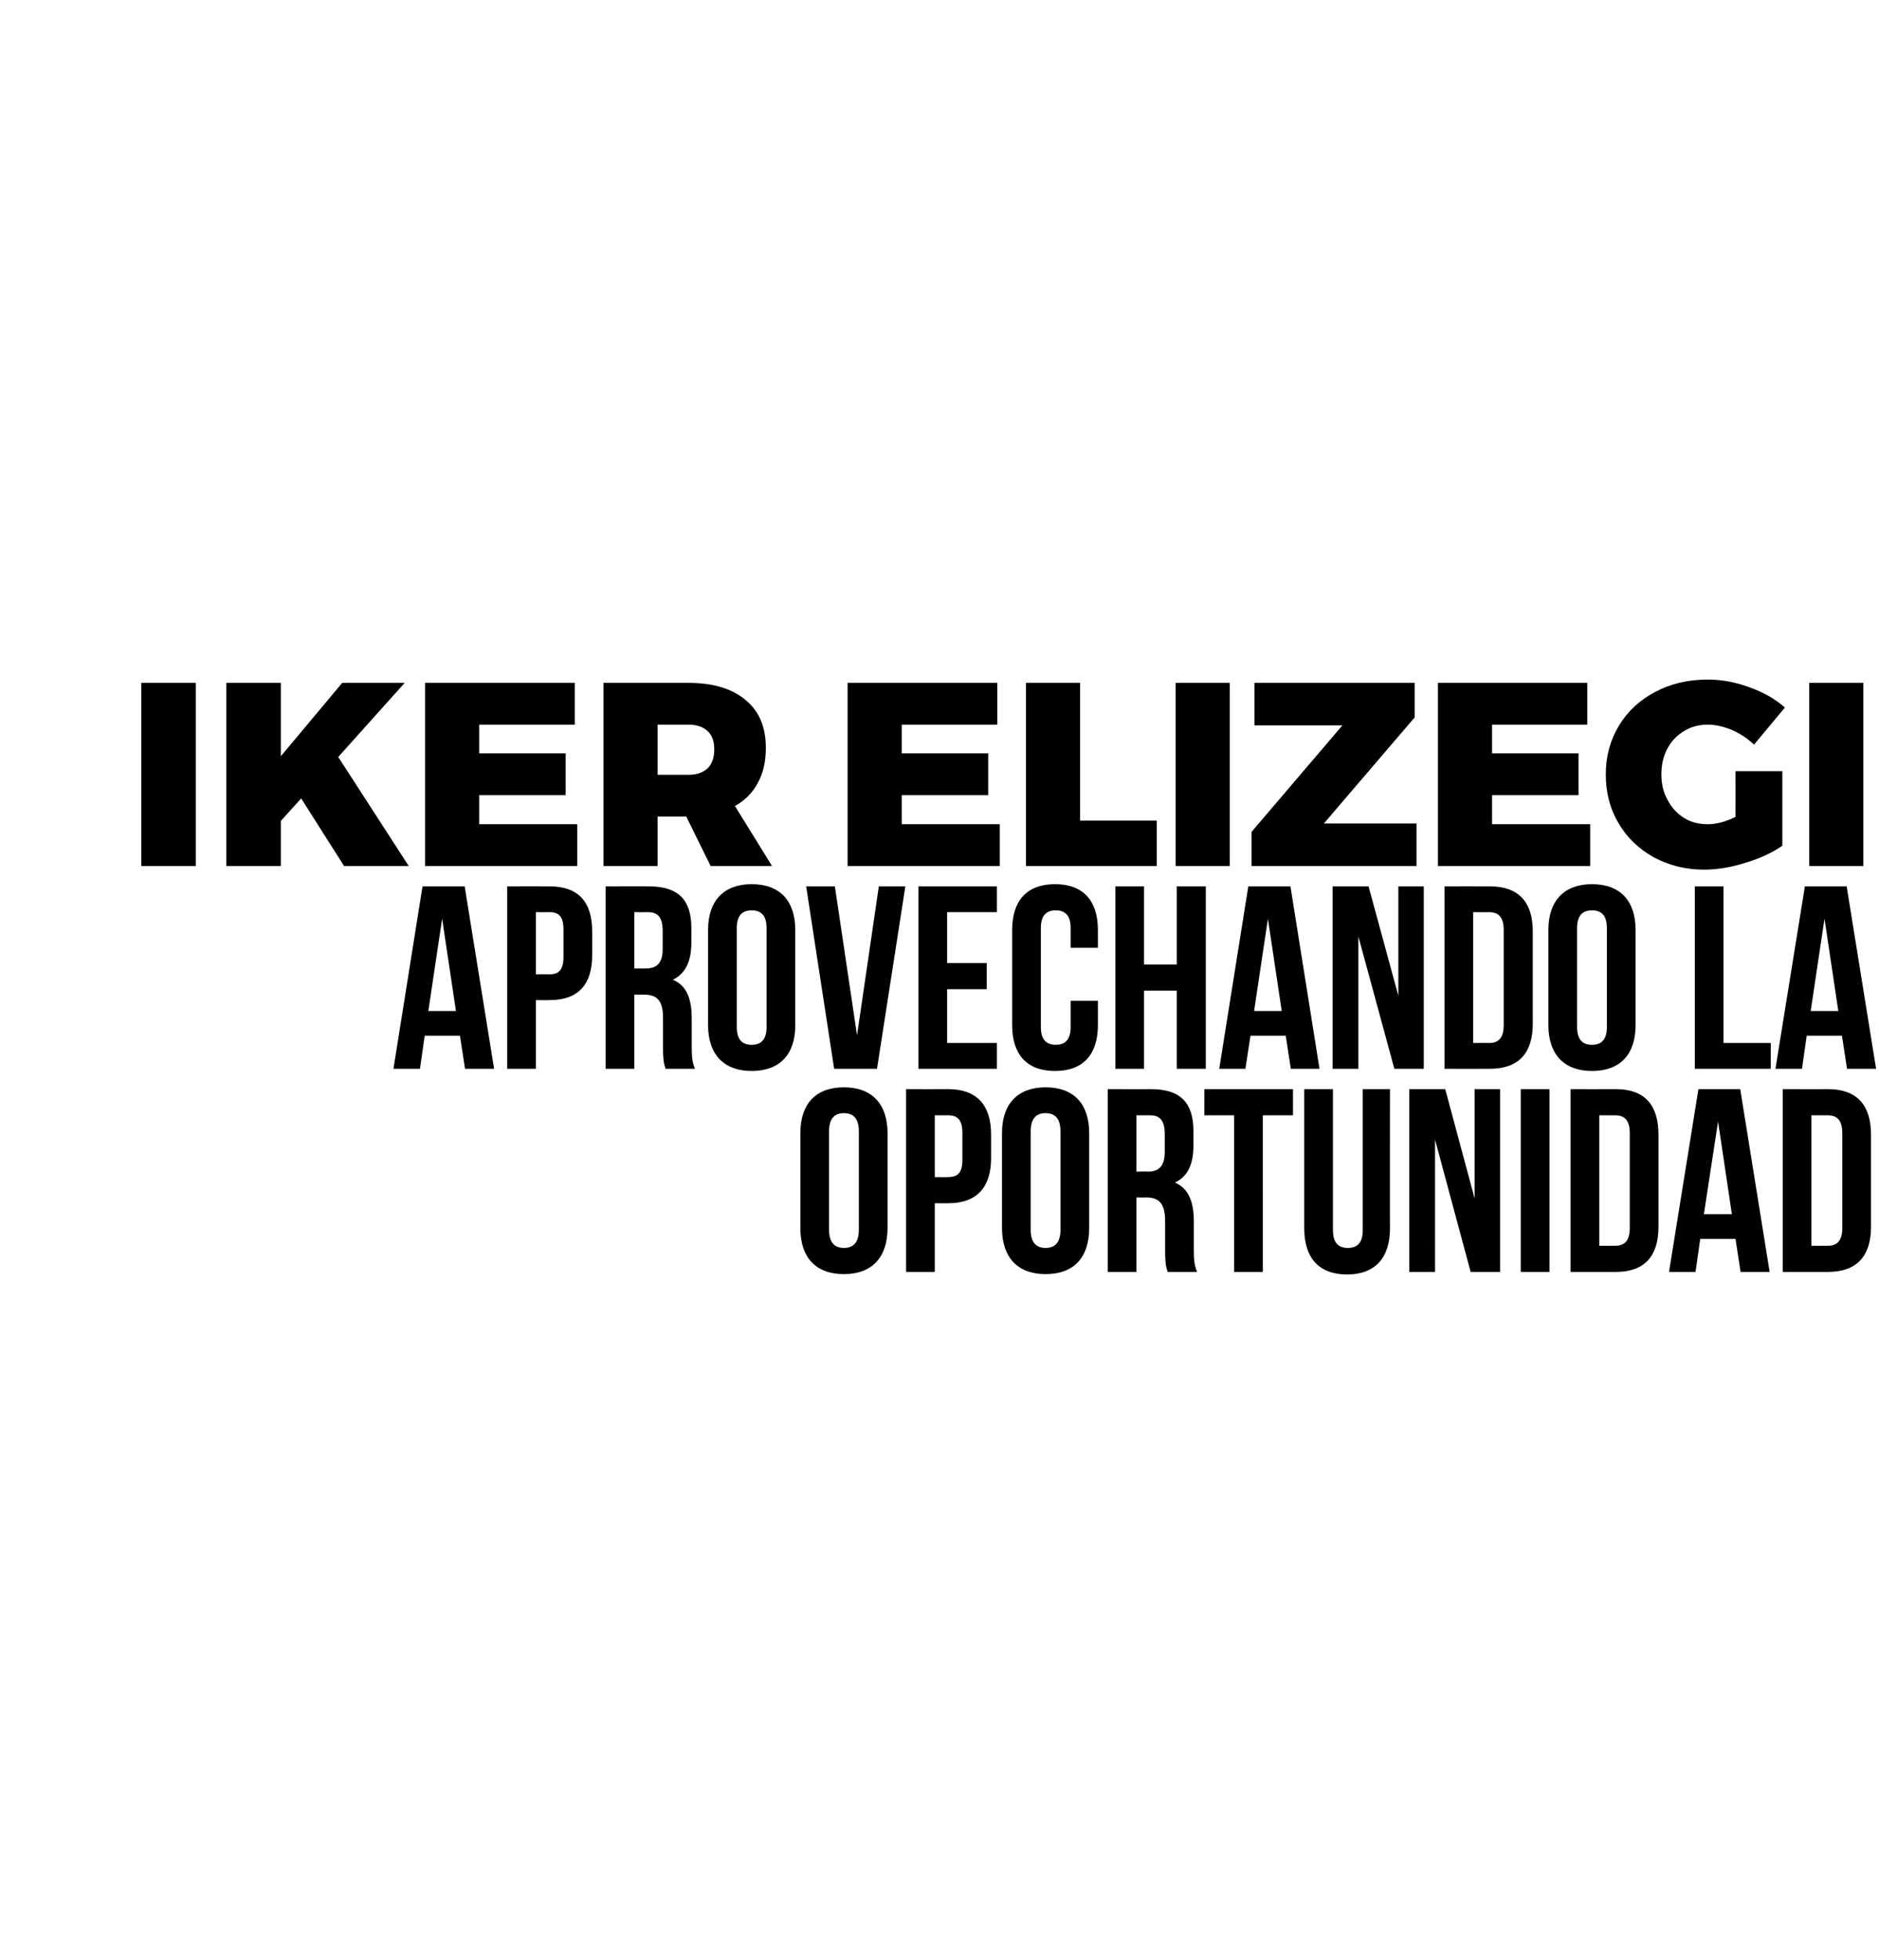
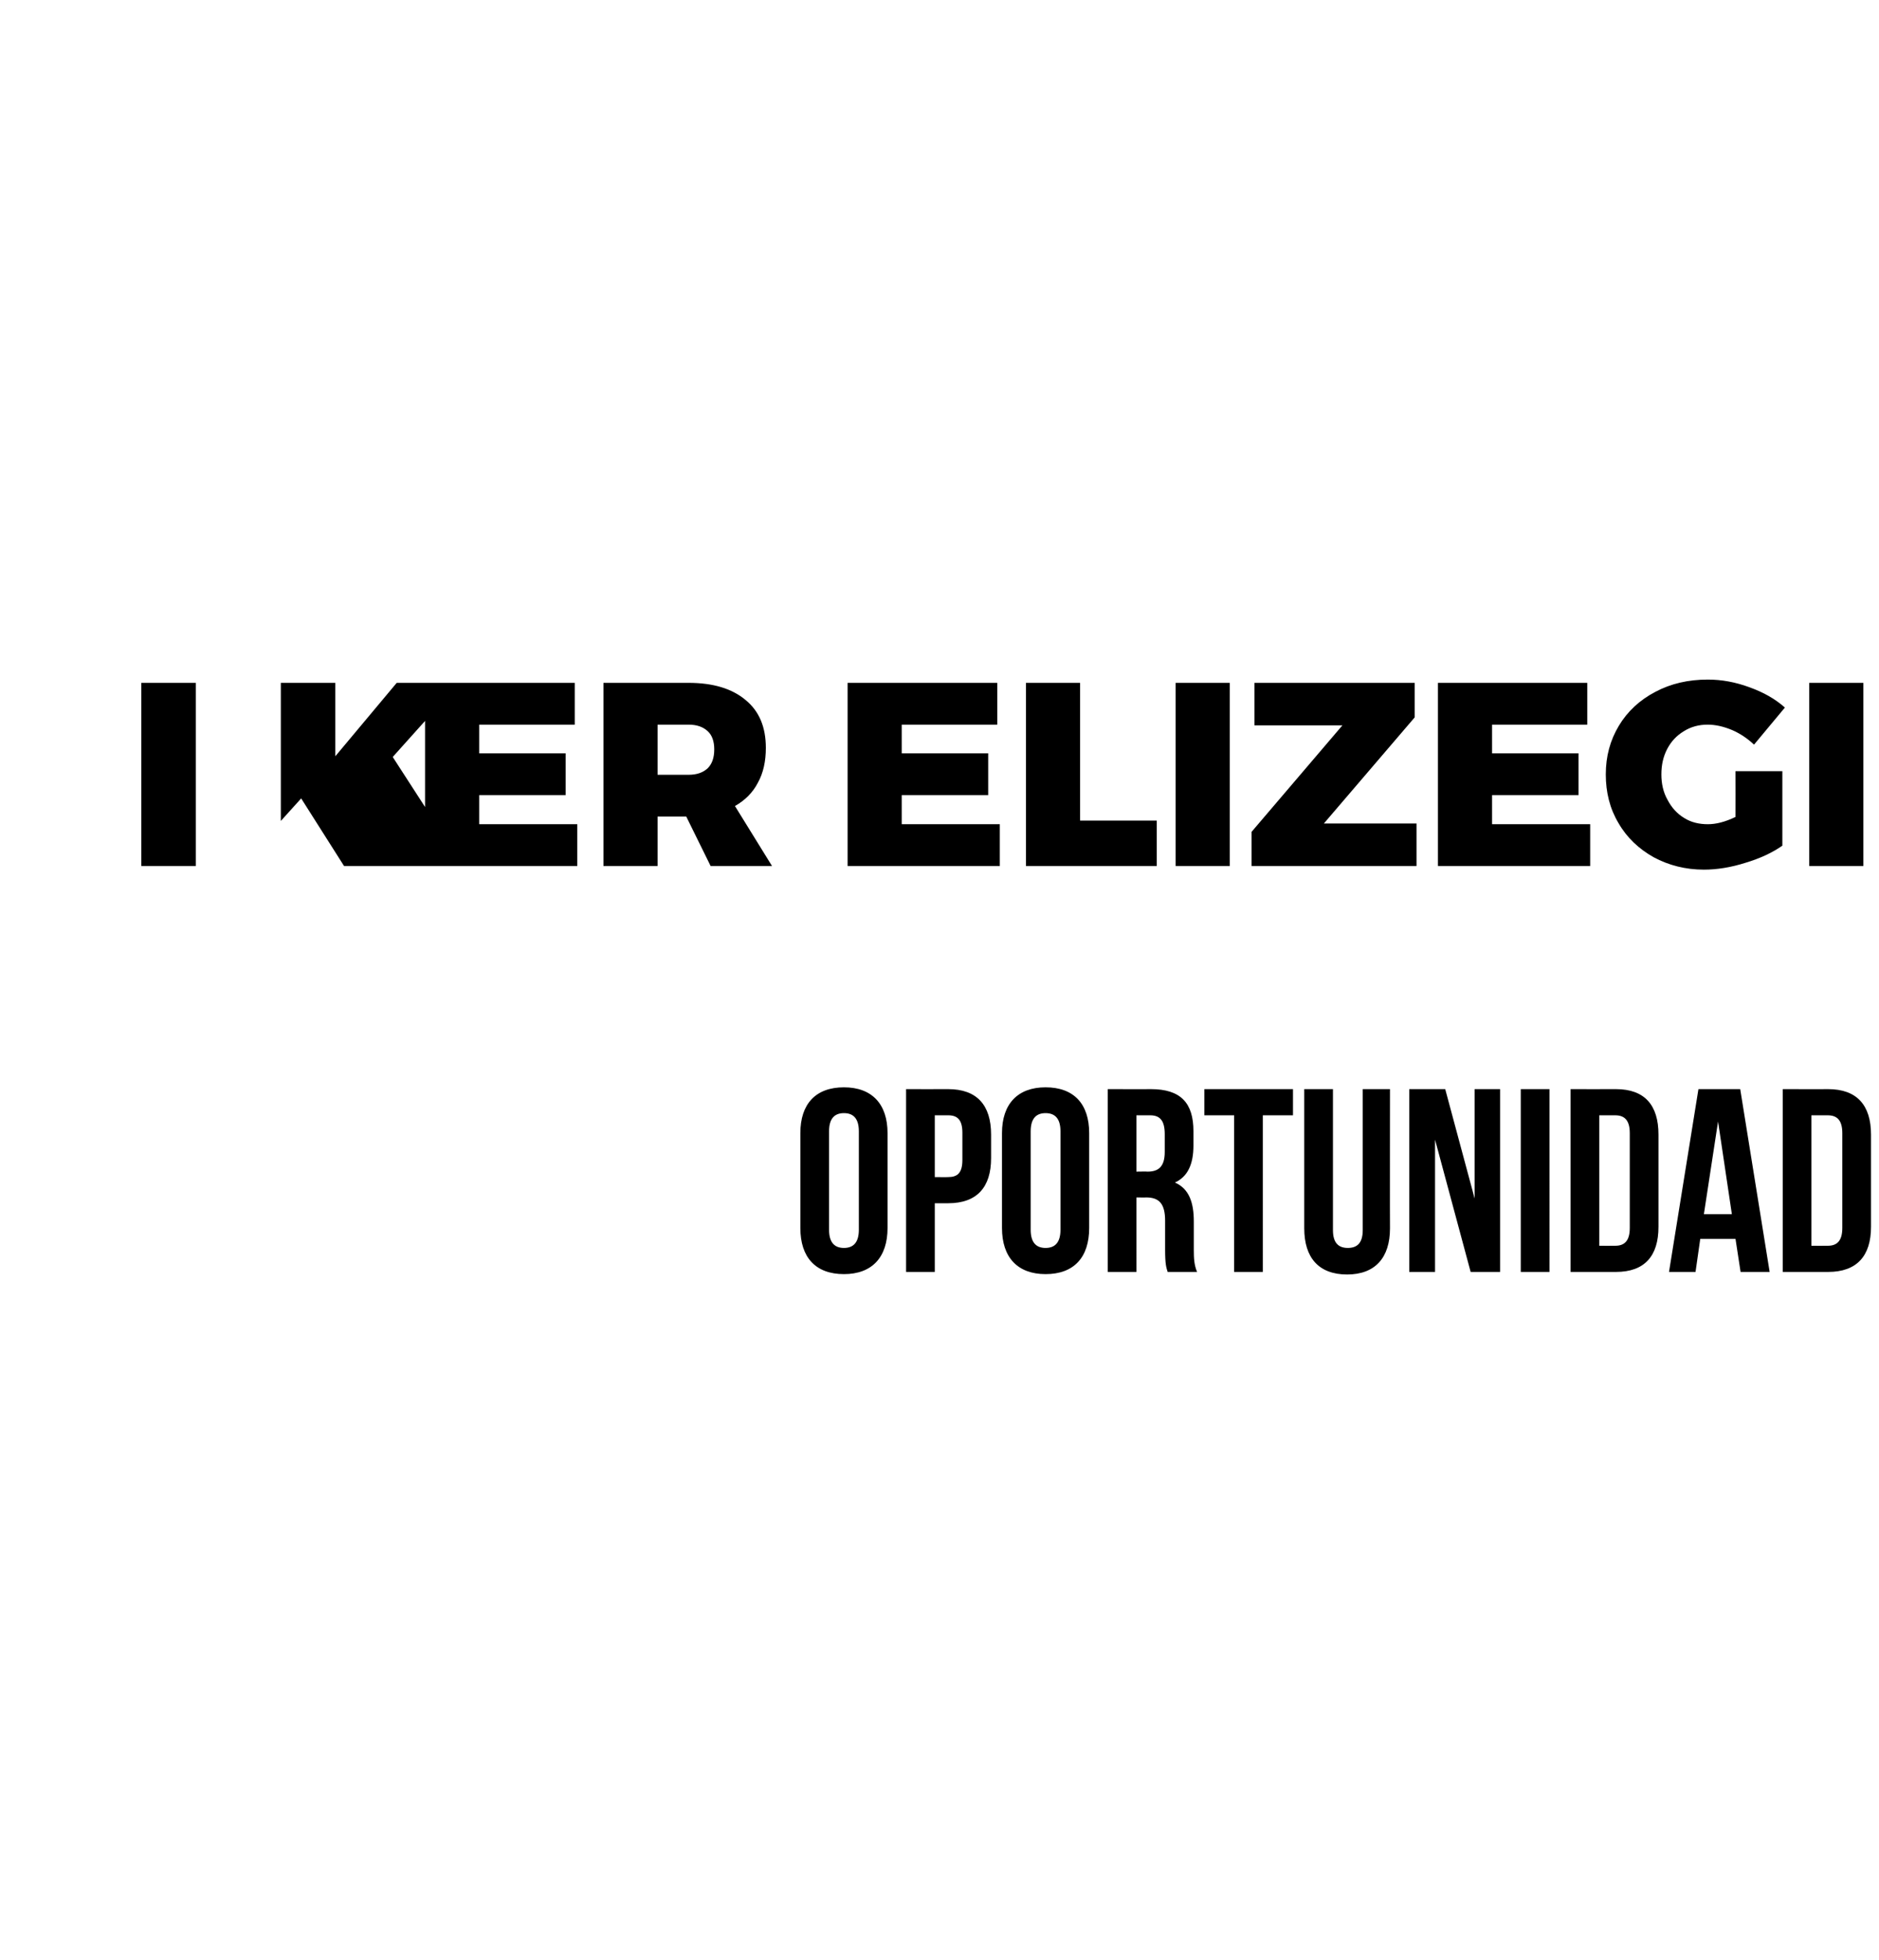
<svg xmlns="http://www.w3.org/2000/svg" version="1.1" width="517.2px" height="539.3px" viewBox="0 -1 517.2 539.3" style="top:-1px">
  <desc>IKER ELIZEGI Aprovechando la oportunidad</desc>
  <defs />
  <g id="Polygon65724">
    <path d="m228.2 337.4c0 3.6 1.6 5 4.1 5c2.5 0 4.1-1.4 4.1-5v-27.1c0-3.6-1.6-5-4.1-5c-2.5 0-4.1 1.4-4.1 5v27.1zm-7.9-26.6c0-8 4.2-12.6 12-12.6c7.7 0 12 4.6 12 12.6v26.1c0 8.1-4.3 12.7-12 12.7c-7.8 0-12-4.6-12-12.7v-26.1zm52.5.4v6.5c0 8-3.9 12.4-11.8 12.4c.02.02-3.7 0-3.7 0V349h-7.9v-50.3s11.62.03 11.6 0c7.9 0 11.8 4.4 11.8 12.5zm-15.5-5.3v17s3.72.04 3.7 0c2.5 0 3.9-1.1 3.9-4.7v-7.5c0-3.6-1.4-4.8-3.9-4.8c.02.01-3.7 0-3.7 0zm26.4 31.5c0 3.6 1.6 5 4.1 5c2.5 0 4.1-1.4 4.1-5v-27.1c0-3.6-1.6-5-4.1-5c-2.5 0-4.1 1.4-4.1 5v27.1zm-7.9-26.6c0-8 4.3-12.6 12-12.6c7.8 0 12 4.6 12 12.6v26.1c0 8.1-4.2 12.7-12 12.7c-7.7 0-12-4.6-12-12.7v-26.1zm45.6 38.2c-.4-1.3-.7-2.1-.7-6.2v-7.9c0-4.6-1.6-6.4-5.2-6.4c.04.04-2.7 0-2.7 0V349h-7.9v-50.3s11.93.03 11.9 0c8.2 0 11.7 3.8 11.7 11.6v3.9c0 5.2-1.6 8.6-5.1 10.2c3.9 1.7 5.2 5.5 5.2 10.7v7.8c0 2.4.1 4.2.9 6.1h-8.1zm-8.6-43.1v15.5s3.1-.05 3.1 0c2.9 0 4.7-1.3 4.7-5.4v-4.9c0-3.6-1.2-5.2-4-5.2h-3.8zm18.7-7.2h24.4v7.2h-8.3V349h-7.9v-43.1h-8.2v-7.2zm35.4 0v38.8c0 3.6 1.6 4.9 4.1 4.9c2.5 0 4.1-1.3 4.1-4.9v-38.8h7.5s-.04 38.31 0 38.3c0 8.1-4.1 12.7-11.8 12.7c-7.8 0-11.8-4.6-11.8-12.7v-38.3h7.9zm28.1 13.9V349h-7.1v-50.3h9.9l8.1 30.1v-30.1h7V349h-8.1l-9.8-36.4zm23.6-13.9h7.9V349h-7.9v-50.3zm13.7 0s12.46.03 12.5 0c7.9 0 11.7 4.4 11.7 12.5v25.4c0 8-3.8 12.4-11.7 12.4h-12.5v-50.3zm7.9 7.2v35.9s4.42.03 4.4 0c2.5 0 4-1.3 4-4.9v-26.1c0-3.6-1.5-4.9-4-4.9c.02.01-4.4 0-4.4 0zm46.9 43.1h-8l-1.4-9.1H468l-1.3 9.1h-7.3l8.1-50.3H479l8.1 50.3zM469 333.1h7.7l-3.8-25.5l-3.9 25.5zm21.7-34.4s12.54.03 12.5 0c7.9 0 11.8 4.4 11.8 12.5v25.4c0 8-3.9 12.4-11.8 12.4h-12.5v-50.3zm7.9 7.2v35.9s4.49.03 4.5 0c2.5 0 4-1.3 4-4.9v-26.1c0-3.6-1.5-4.9-4-4.9h-4.5z" stroke="none" fill="#000" />
  </g>
  <g id="Polygon65723">
-     <path d="m136 293.1h-8l-1.4-9.1h-9.7l-1.3 9.1h-7.3l8-50.2h11.6l8.1 50.2zm-18.1-15.9h7.6l-3.8-25.4l-3.8 25.4zm45.1-21.9v6.5c0 8.1-3.8 12.4-11.7 12.4c-.04.05-3.8 0-3.8 0v18.9h-7.9v-50.2s11.66-.04 11.7 0c7.9 0 11.7 4.3 11.7 12.4zm-15.5-5.3v17.1s3.76-.03 3.8 0c2.5 0 3.8-1.2 3.8-4.8v-7.5c0-3.6-1.3-4.8-3.8-4.8c-.04.04-3.8 0-3.8 0zm35.7 43.1c-.4-1.3-.7-2-.7-6.1v-7.9c0-4.7-1.6-6.4-5.2-6.4c.04-.03-2.7 0-2.7 0v20.4h-7.9v-50.2s11.93-.04 11.9 0c8.2 0 11.7 3.8 11.7 11.5v4c0 5.1-1.6 8.5-5.1 10.2c3.9 1.6 5.2 5.4 5.2 10.7v7.7c0 2.5.1 4.3.9 6.1h-8.1zm-8.6-43.1v15.5s3.09-.02 3.1 0c2.9 0 4.7-1.3 4.7-5.3v-5c0-3.6-1.2-5.2-4-5.2c.01.04-3.8 0-3.8 0zm28.2 31.6c0 3.6 1.6 4.9 4.1 4.9c2.5 0 4.1-1.3 4.1-4.9v-27.2c0-3.6-1.6-4.9-4.1-4.9c-2.5 0-4.1 1.3-4.1 4.9v27.2zm-7.9-26.7c0-8 4.3-12.6 12-12.6c7.8 0 12 4.6 12 12.6v26.2c0 8-4.2 12.6-12 12.6c-7.7 0-12-4.6-12-12.6v-26.2zm41 29l6-41h7.3l-7.8 50.2h-11.8l-7.7-50.2h7.9l6.1 41zm24.8-19.9h10.9v7.2h-10.9V286h13.7v7.1h-21.6v-50.2h21.6v7.1h-13.7v14zm41.5 10.4s-.02 6.67 0 6.7c0 8-4 12.6-11.8 12.6c-7.8 0-11.8-4.6-11.8-12.6v-26.2c0-8 4-12.6 11.8-12.6c7.8 0 11.8 4.6 11.8 12.6c-.02.03 0 4.9 0 4.9h-7.5v-5.4c0-3.6-1.6-4.9-4.1-4.9c-2.5 0-4.1 1.3-4.1 4.9v27.2c0 3.6 1.6 4.9 4.1 4.9c2.5 0 4.1-1.3 4.1-4.9c.01-.02 0-7.2 0-7.2h7.5zm12.7 18.7H307v-50.2h7.9v21.5h9v-21.5h8v50.2h-8v-21.5h-9v21.5zm48.3 0h-7.9l-1.4-9.1h-9.7l-1.4 9.1h-7.2l8-50.2h11.6l8 50.2zm-18-15.9h7.6l-3.8-25.4l-3.8 25.4zm28.7-20.5v36.4h-7.1v-50.2h9.9l8.2 30.1v-30.1h7v50.2h-8.1l-9.9-36.4zm23.7-13.8s12.47-.04 12.5 0c7.9 0 11.8 4.3 11.8 12.4v25.4c0 8.1-3.9 12.4-11.8 12.4c-.03.04-12.5 0-12.5 0v-50.2zm7.9 7.1v36s4.43-.04 4.4 0c2.5 0 4-1.3 4-4.9v-26.2c0-3.6-1.5-4.9-4-4.9c.03.04-4.4 0-4.4 0zm28.6 31.6c0 3.6 1.6 4.9 4.1 4.9c2.5 0 4.1-1.3 4.1-4.9v-27.2c0-3.6-1.6-4.9-4.1-4.9c-2.5 0-4.1 1.3-4.1 4.9v27.2zm-7.9-26.7c0-8 4.3-12.6 12-12.6c7.8 0 12 4.6 12 12.6v26.2c0 8-4.2 12.6-12 12.6c-7.7 0-12-4.6-12-12.6v-26.2zm40.3-12h7.9V286h13v7.1h-20.9v-50.2zm49.9 50.2h-8L507 284h-9.7l-1.3 9.1h-7.3l8.1-50.2h11.5l8.1 50.2zm-18-15.9h7.6l-3.8-25.4l-3.8 25.4z" stroke="none" fill="#000" />
-   </g>
+     </g>
  <g id="Polygon65722">
-     <path d="m38.9 186.9h15v50.4h-15v-50.4zm73.6 50.4H94.7l-11.8-18.6l-5.6 6.2v12.4h-15v-50.4h15v20.2l16.9-20.2h17.2l-18.3 20.4l19.4 30zm4.5-50.4h41.2v11.5h-26.3v7.9h23.8v11.5h-23.8v8h27v11.5H117v-50.4zm78.6 50.4l-6.7-13.6H181v13.6h-14.9v-50.4s23.45.02 23.4 0c6.8 0 12 1.6 15.7 4.7c3.8 3.1 5.6 7.5 5.6 13.2c0 3.7-.7 6.9-2.2 9.6c-1.4 2.7-3.5 4.8-6.3 6.4c.03.02 10.2 16.5 10.2 16.5h-16.9zM181 212.2h8.5c2.3 0 4-.6 5.3-1.8c1.2-1.2 1.8-2.9 1.8-5.2c0-2.2-.6-3.9-1.8-5c-1.3-1.2-3-1.8-5.3-1.8c.05.01-8.5 0-8.5 0v13.8zm52.3-25.3h41.2v11.5h-26.3v7.9H272v11.5h-23.8v8h27v11.5h-41.9v-50.4zm49.1 0h14.9v37.9h21.1v12.5h-36v-50.4zm41.2 0h14.9v50.4h-14.9v-50.4zm21.7 0h44.1v9.5l-25 29.2h25.5v11.7h-45.4v-9.4l25-29.3h-24.2v-11.7zm50.5 0h41.1v11.5h-26.2v7.9h23.8v11.5h-23.8v8h27v11.5h-41.9v-50.4zm81.9 24.3h12.9s-.01 20.47 0 20.5c-2.7 1.9-6.1 3.5-10.1 4.7c-4.1 1.3-7.9 1.9-11.5 1.9c-5.1 0-9.7-1.2-13.8-3.4c-4.1-2.3-7.4-5.4-9.7-9.4c-2.4-4-3.5-8.5-3.5-13.4c0-5 1.2-9.4 3.6-13.4c2.4-4 5.8-7.1 10-9.3c4.3-2.3 9.1-3.4 14.5-3.4c3.8 0 7.6.7 11.4 2.1c3.9 1.4 7.1 3.2 9.8 5.6l-8.5 10.2c-1.7-1.6-3.7-3-6-4c-2.4-1-4.6-1.5-6.8-1.5c-2.4 0-4.6.6-6.5 1.8c-2 1.2-3.5 2.8-4.6 4.9c-1.1 2.1-1.6 4.4-1.6 7c0 2.5.5 4.9 1.7 7c1.1 2.1 2.6 3.8 4.6 5c1.9 1.2 4.1 1.7 6.5 1.7c2.2 0 4.7-.6 7.6-2c.04-.03 0-12.6 0-12.6zm20.3-24.3h14.9v50.4H498v-50.4z" stroke="none" fill="#000" />
+     <path d="m38.9 186.9h15v50.4h-15v-50.4zm73.6 50.4H94.7l-11.8-18.6l-5.6 6.2v12.4v-50.4h15v20.2l16.9-20.2h17.2l-18.3 20.4l19.4 30zm4.5-50.4h41.2v11.5h-26.3v7.9h23.8v11.5h-23.8v8h27v11.5H117v-50.4zm78.6 50.4l-6.7-13.6H181v13.6h-14.9v-50.4s23.45.02 23.4 0c6.8 0 12 1.6 15.7 4.7c3.8 3.1 5.6 7.5 5.6 13.2c0 3.7-.7 6.9-2.2 9.6c-1.4 2.7-3.5 4.8-6.3 6.4c.03.02 10.2 16.5 10.2 16.5h-16.9zM181 212.2h8.5c2.3 0 4-.6 5.3-1.8c1.2-1.2 1.8-2.9 1.8-5.2c0-2.2-.6-3.9-1.8-5c-1.3-1.2-3-1.8-5.3-1.8c.05.01-8.5 0-8.5 0v13.8zm52.3-25.3h41.2v11.5h-26.3v7.9H272v11.5h-23.8v8h27v11.5h-41.9v-50.4zm49.1 0h14.9v37.9h21.1v12.5h-36v-50.4zm41.2 0h14.9v50.4h-14.9v-50.4zm21.7 0h44.1v9.5l-25 29.2h25.5v11.7h-45.4v-9.4l25-29.3h-24.2v-11.7zm50.5 0h41.1v11.5h-26.2v7.9h23.8v11.5h-23.8v8h27v11.5h-41.9v-50.4zm81.9 24.3h12.9s-.01 20.47 0 20.5c-2.7 1.9-6.1 3.5-10.1 4.7c-4.1 1.3-7.9 1.9-11.5 1.9c-5.1 0-9.7-1.2-13.8-3.4c-4.1-2.3-7.4-5.4-9.7-9.4c-2.4-4-3.5-8.5-3.5-13.4c0-5 1.2-9.4 3.6-13.4c2.4-4 5.8-7.1 10-9.3c4.3-2.3 9.1-3.4 14.5-3.4c3.8 0 7.6.7 11.4 2.1c3.9 1.4 7.1 3.2 9.8 5.6l-8.5 10.2c-1.7-1.6-3.7-3-6-4c-2.4-1-4.6-1.5-6.8-1.5c-2.4 0-4.6.6-6.5 1.8c-2 1.2-3.5 2.8-4.6 4.9c-1.1 2.1-1.6 4.4-1.6 7c0 2.5.5 4.9 1.7 7c1.1 2.1 2.6 3.8 4.6 5c1.9 1.2 4.1 1.7 6.5 1.7c2.2 0 4.7-.6 7.6-2c.04-.03 0-12.6 0-12.6zm20.3-24.3h14.9v50.4H498v-50.4z" stroke="none" fill="#000" />
  </g>
</svg>